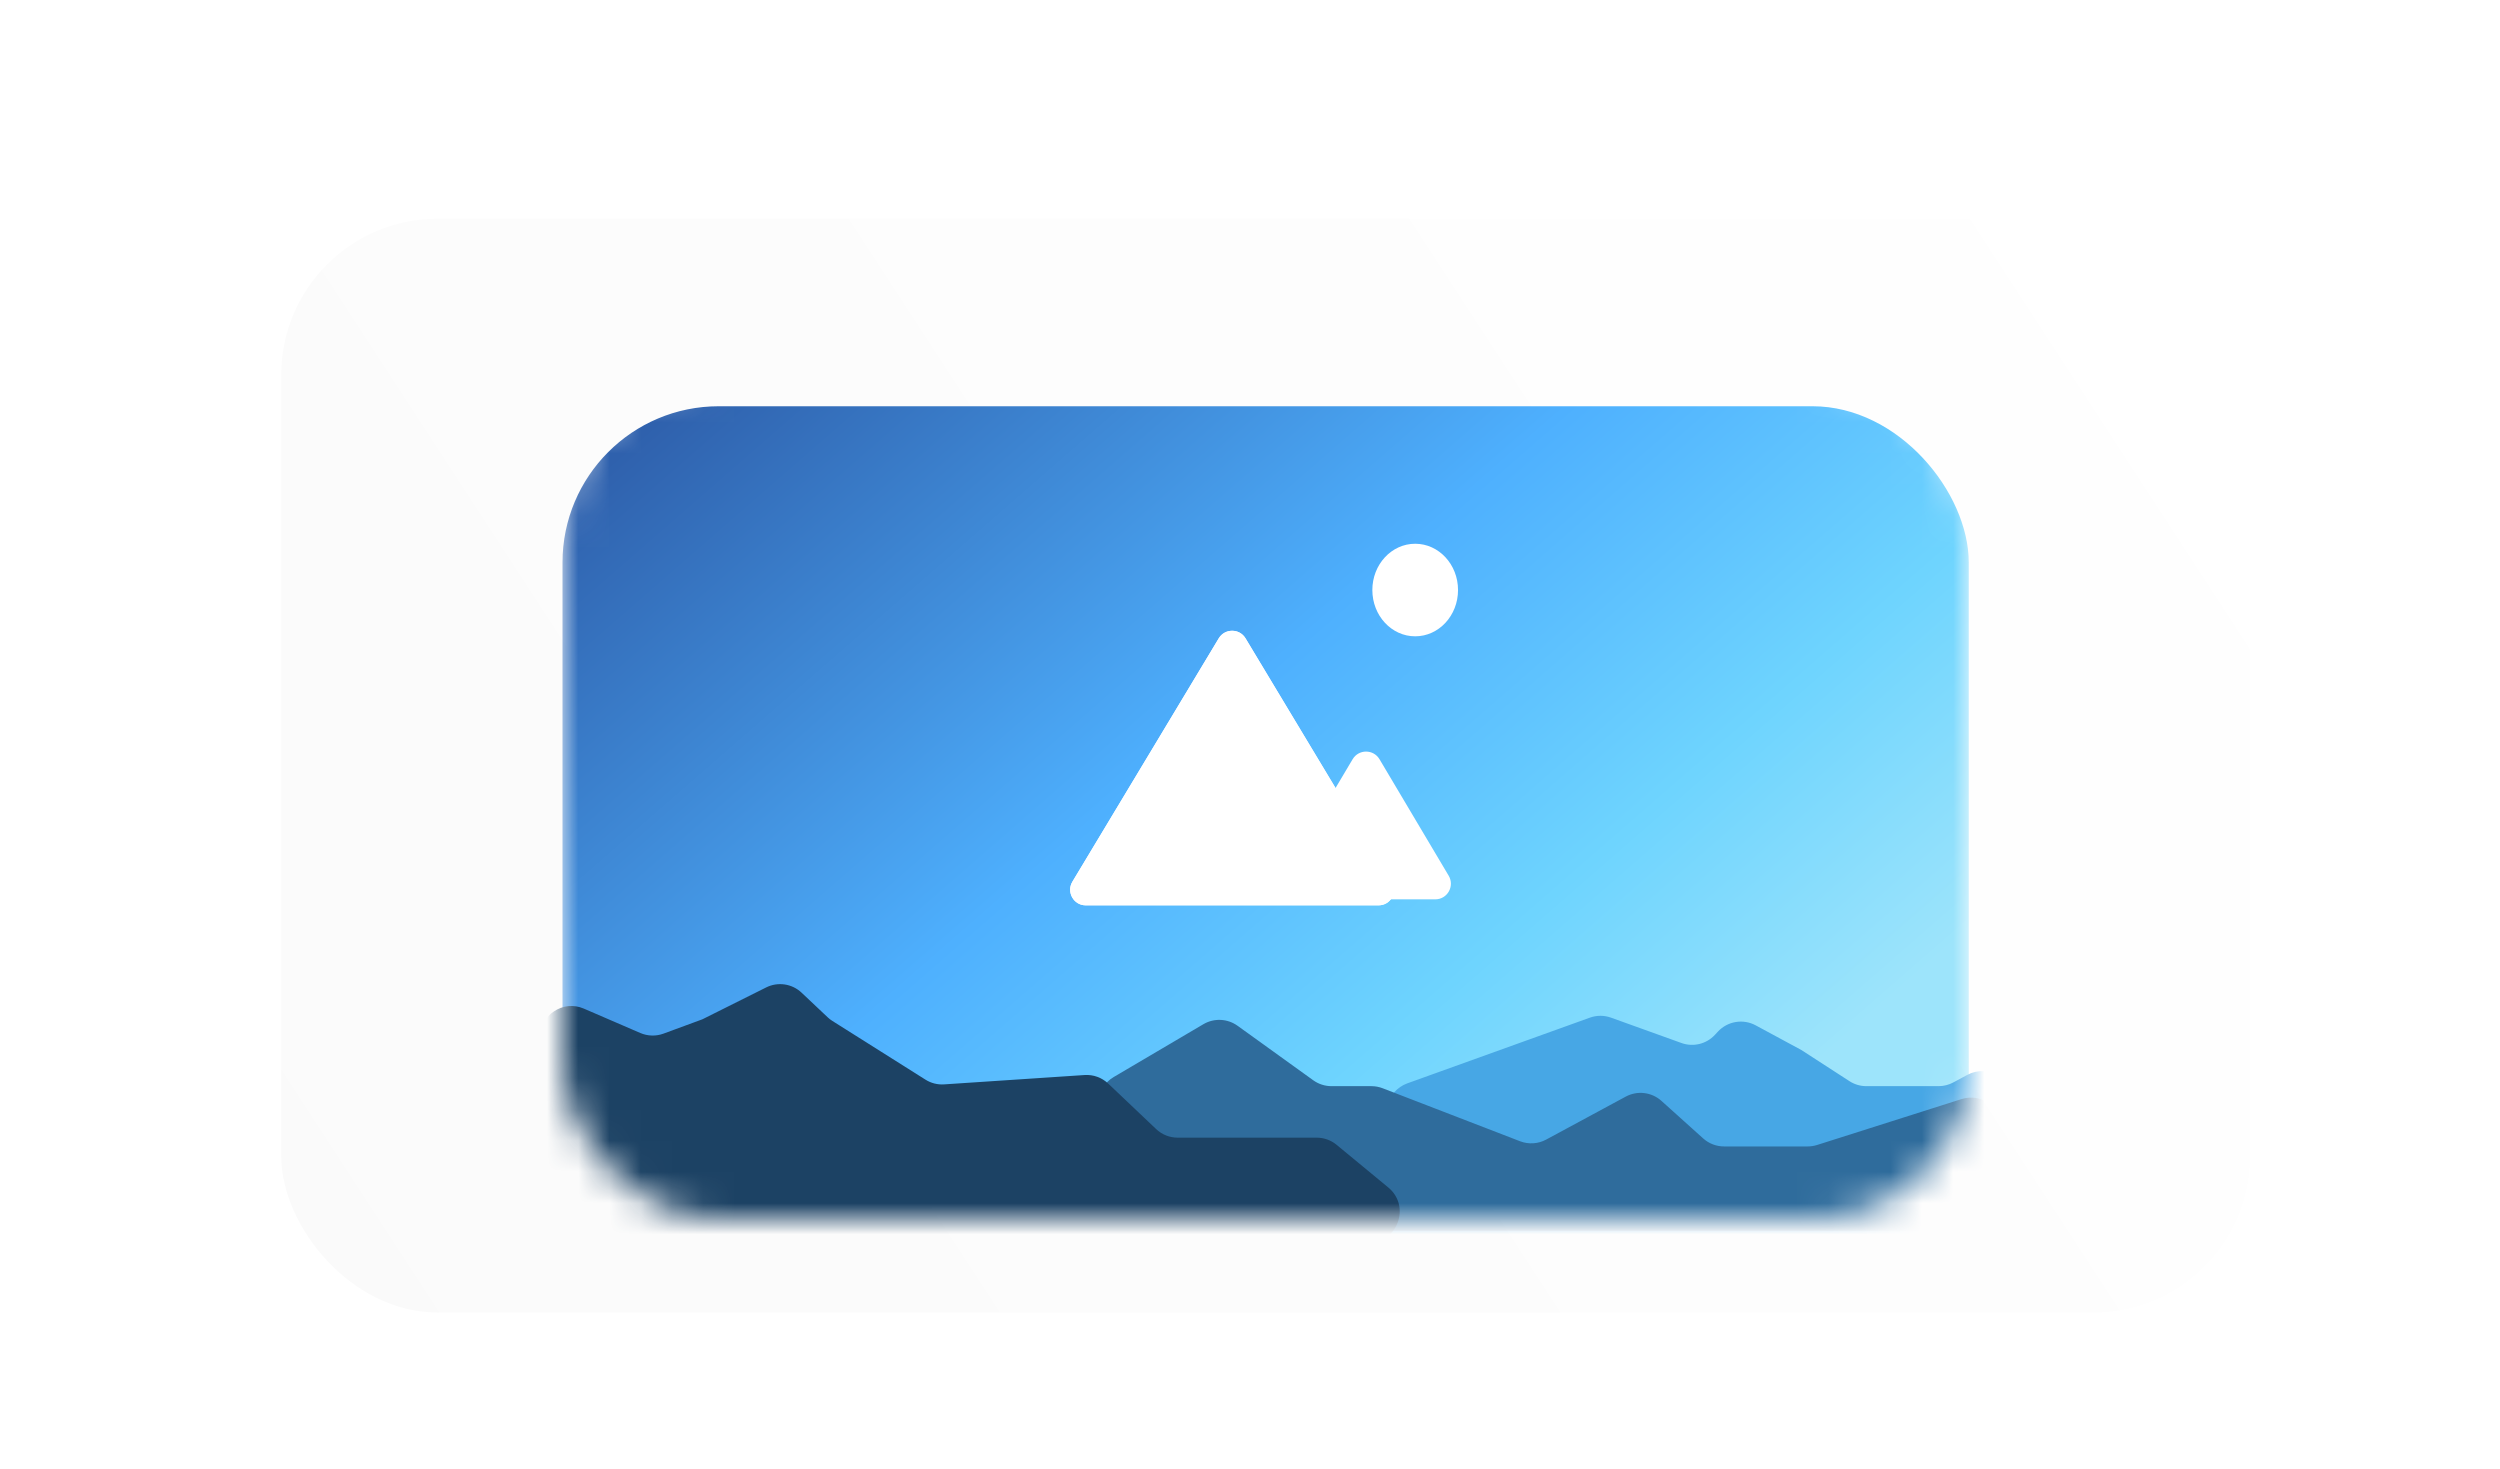
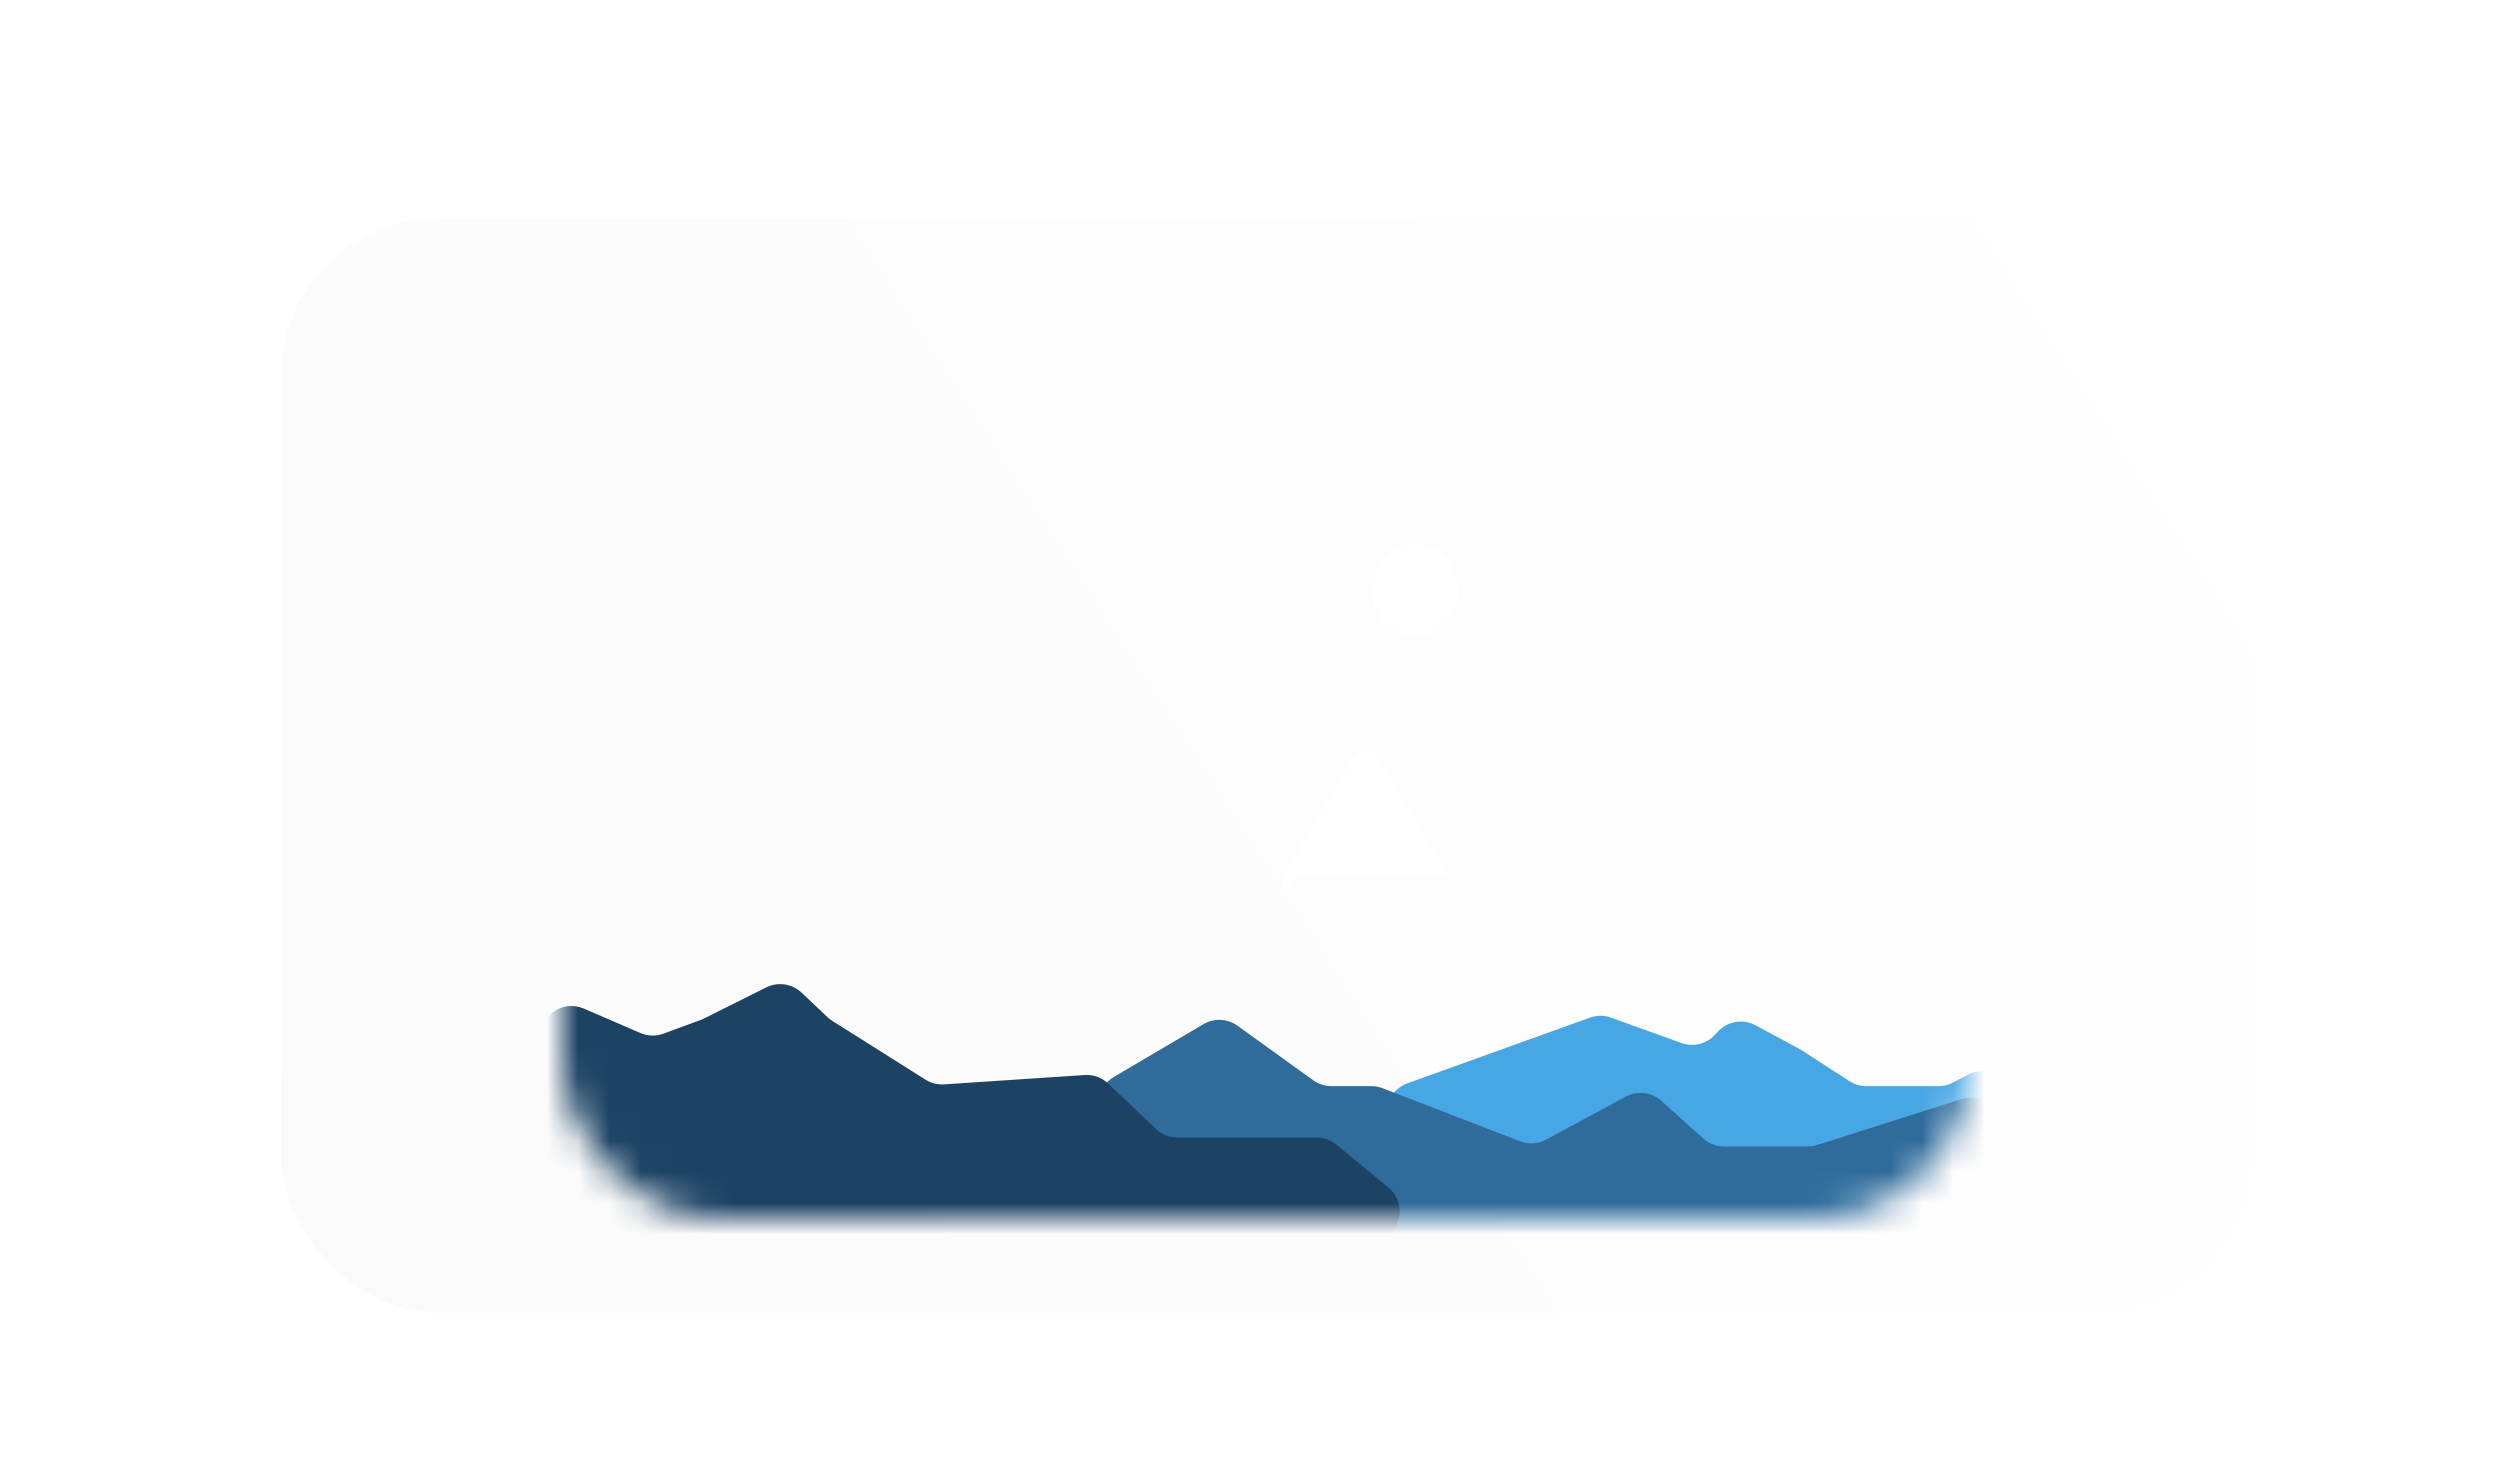
<svg xmlns="http://www.w3.org/2000/svg" width="80" height="47" viewBox="0 0 80 47" fill="none">
  <g filter="url(#filter0_d_22_99)">
    <rect x="9" y="6" width="63" height="35" rx="5" fill="url(#paint0_linear_22_99)" />
  </g>
  <g filter="url(#filter1_d_22_99)">
    <mask id="mask0_22_99" style="mask-type:alpha" maskUnits="userSpaceOnUse" x="18" y="10" width="45" height="27">
      <rect x="18" y="10" width="45" height="27" rx="5" fill="url(#paint1_linear_22_99)" />
    </mask>
    <g mask="url(#mask0_22_99)">
      <g filter="url(#filter2_d_22_99)">
-         <rect x="18" y="10" width="45" height="27" rx="5" fill="url(#paint2_linear_22_99)" />
-       </g>
+         </g>
      <path d="M50.876 30.565L45.032 32.668C44.871 32.727 44.727 32.825 44.614 32.955L40.994 37.145C40.474 37.746 40.829 38.684 41.617 38.79L45.413 39.303C45.471 39.31 45.529 39.313 45.588 39.311L63.469 38.582C64.005 38.56 64.429 38.119 64.429 37.583V35.843V33.276C64.429 32.519 63.62 32.037 62.953 32.397L62.508 32.637C62.362 32.716 62.199 32.757 62.033 32.757H59.724C59.531 32.757 59.342 32.701 59.181 32.596L57.643 31.6L56.182 30.811C55.781 30.594 55.283 30.677 54.973 31.012L54.878 31.114C54.606 31.409 54.183 31.512 53.806 31.376L51.553 30.565C51.334 30.486 51.095 30.486 50.876 30.565Z" fill="#47A7E5" />
      <path d="M38.509 30.774L35.635 32.467C35.33 32.647 35.143 32.974 35.143 33.329V36.386C35.143 36.938 35.591 37.386 36.143 37.386H63.072C63.624 37.386 64.072 36.938 64.072 36.386V34.124C64.072 33.447 63.414 32.966 62.769 33.171L58.148 34.639C58.05 34.67 57.948 34.686 57.845 34.686H55.169C54.922 34.686 54.684 34.594 54.501 34.429L53.167 33.229C52.853 32.946 52.395 32.891 52.023 33.092L49.477 34.467C49.22 34.606 48.914 34.625 48.642 34.52L44.245 32.824C44.13 32.78 44.008 32.757 43.885 32.757H42.608C42.399 32.757 42.194 32.691 42.024 32.569L39.601 30.824C39.279 30.593 38.851 30.573 38.509 30.774Z" fill="#2F6C9C" />
      <path d="M20.49 31.056L18.682 30.275C18.022 29.989 17.286 30.474 17.286 31.193V36.771C17.286 37.324 17.733 37.771 18.286 37.771H43.789C44.727 37.771 45.149 36.597 44.426 36L42.771 34.634C42.592 34.486 42.367 34.405 42.134 34.405H37.685C37.429 34.405 37.182 34.307 36.996 34.13L35.461 32.673C35.258 32.481 34.984 32.382 34.706 32.401L30.215 32.7C30.003 32.715 29.793 32.661 29.614 32.548L26.636 30.67C26.581 30.636 26.53 30.596 26.483 30.551L25.651 29.766C25.346 29.477 24.893 29.41 24.517 29.598L22.476 30.618L21.232 31.076C20.991 31.165 20.726 31.157 20.49 31.056Z" fill="#1C4264" />
-       <path d="M39 18.427C39.194 18.104 39.663 18.104 39.857 18.427L44.54 26.214C44.741 26.547 44.501 26.971 44.112 26.971H34.745C34.356 26.971 34.117 26.547 34.317 26.214L39 18.427Z" fill="white" />
-       <path d="M39 18.427C39.194 18.104 39.663 18.104 39.857 18.427L44.54 26.214C44.741 26.547 44.501 26.971 44.112 26.971H34.745C34.356 26.971 34.117 26.547 34.317 26.214L39 18.427Z" fill="white" />
-       <path d="M43.284 22.295C43.478 21.969 43.95 21.969 44.144 22.295L46.358 26.023C46.556 26.357 46.316 26.779 45.929 26.779H41.5C41.112 26.779 40.872 26.357 41.07 26.023L43.284 22.295Z" fill="white" />
+       <path d="M43.284 22.295C43.478 21.969 43.95 21.969 44.144 22.295L46.358 26.023H41.5C41.112 26.779 40.872 26.357 41.07 26.023L43.284 22.295Z" fill="white" />
      <ellipse cx="45.286" cy="16.881" rx="1.371" ry="1.481" fill="white" />
    </g>
  </g>
  <defs>
    <filter id="filter0_d_22_99" x="7" y="5" width="67" height="39" filterUnits="userSpaceOnUse" color-interpolation-filters="sRGB">
      <feFlood flood-opacity="0" result="BackgroundImageFix" />
      <feColorMatrix in="SourceAlpha" type="matrix" values="0 0 0 0 0 0 0 0 0 0 0 0 0 0 0 0 0 0 127 0" result="hardAlpha" />
      <feOffset dy="1" />
      <feGaussianBlur stdDeviation="1" />
      <feComposite in2="hardAlpha" operator="out" />
      <feColorMatrix type="matrix" values="0 0 0 0 0 0 0 0 0 0 0 0 0 0 0 0 0 0 0.1 0" />
      <feBlend mode="normal" in2="BackgroundImageFix" result="effect1_dropShadow_22_99" />
      <feBlend mode="normal" in="SourceGraphic" in2="effect1_dropShadow_22_99" result="shape" />
    </filter>
    <filter id="filter1_d_22_99" x="14" y="8" width="53" height="35" filterUnits="userSpaceOnUse" color-interpolation-filters="sRGB">
      <feFlood flood-opacity="0" result="BackgroundImageFix" />
      <feColorMatrix in="SourceAlpha" type="matrix" values="0 0 0 0 0 0 0 0 0 0 0 0 0 0 0 0 0 0 127 0" result="hardAlpha" />
      <feOffset dy="2" />
      <feGaussianBlur stdDeviation="2" />
      <feComposite in2="hardAlpha" operator="out" />
      <feColorMatrix type="matrix" values="0 0 0 0 0.278 0 0 0 0 0.62 0 0 0 0 0.925 0 0 0 0.5 0" />
      <feBlend mode="normal" in2="BackgroundImageFix" result="effect1_dropShadow_22_99" />
      <feBlend mode="normal" in="SourceGraphic" in2="effect1_dropShadow_22_99" result="shape" />
    </filter>
    <filter id="filter2_d_22_99" x="16" y="9" width="49" height="31" filterUnits="userSpaceOnUse" color-interpolation-filters="sRGB">
      <feFlood flood-opacity="0" result="BackgroundImageFix" />
      <feColorMatrix in="SourceAlpha" type="matrix" values="0 0 0 0 0 0 0 0 0 0 0 0 0 0 0 0 0 0 127 0" result="hardAlpha" />
      <feOffset dy="1" />
      <feGaussianBlur stdDeviation="1" />
      <feComposite in2="hardAlpha" operator="out" />
      <feColorMatrix type="matrix" values="0 0 0 0 0 0 0 0 0 0 0 0 0 0 0 0 0 0 0.1 0" />
      <feBlend mode="normal" in2="BackgroundImageFix" result="effect1_dropShadow_22_99" />
      <feBlend mode="normal" in="SourceGraphic" in2="effect1_dropShadow_22_99" result="shape" />
    </filter>
    <linearGradient id="paint0_linear_22_99" x1="72" y1="6" x2="9" y2="47" gradientUnits="userSpaceOnUse">
      <stop stop-color="white" />
      <stop offset="1" stop-color="#FAFAFA" />
    </linearGradient>
    <linearGradient id="paint1_linear_22_99" x1="18" y1="10" x2="64.567" y2="33.954" gradientUnits="userSpaceOnUse">
      <stop stop-color="#3161AE" />
      <stop offset="1" stop-color="#9DE4FB" />
    </linearGradient>
    <linearGradient id="paint2_linear_22_99" x1="23.357" y1="8.457" x2="49.548" y2="38.499" gradientUnits="userSpaceOnUse">
      <stop stop-color="#2F61AD" />
      <stop offset="0.472" stop-color="#4EB0FE" />
      <stop offset="0.76" stop-color="#6ED4FE" />
      <stop offset="1" stop-color="#9DE4FB" />
    </linearGradient>
  </defs>
</svg>